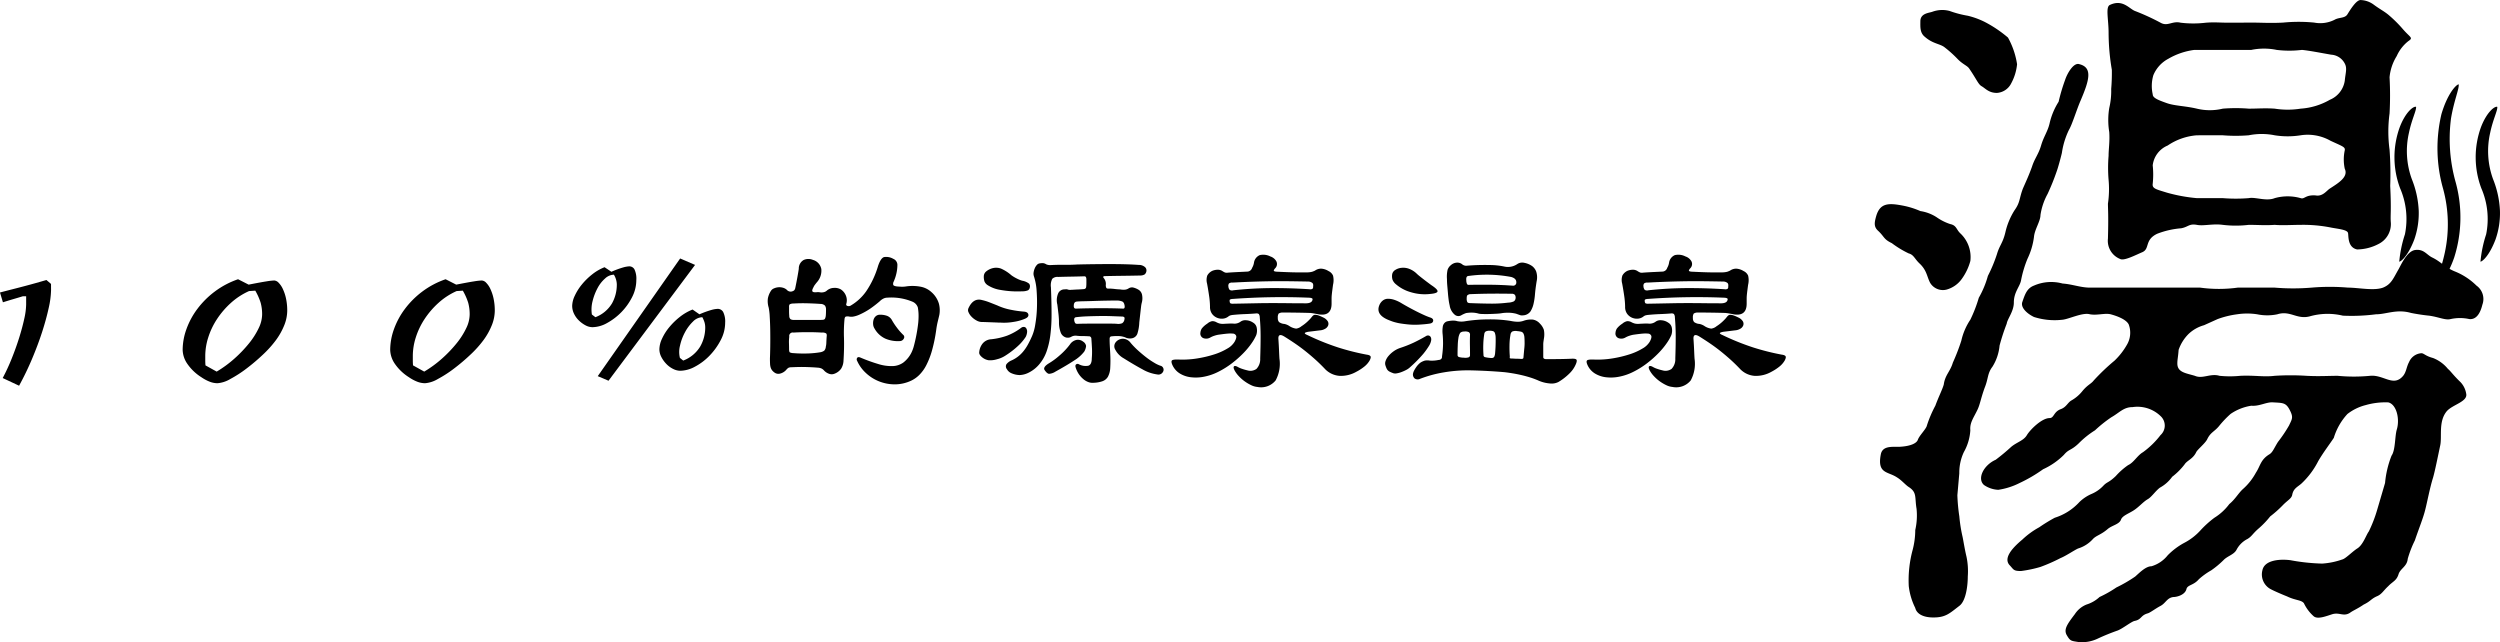
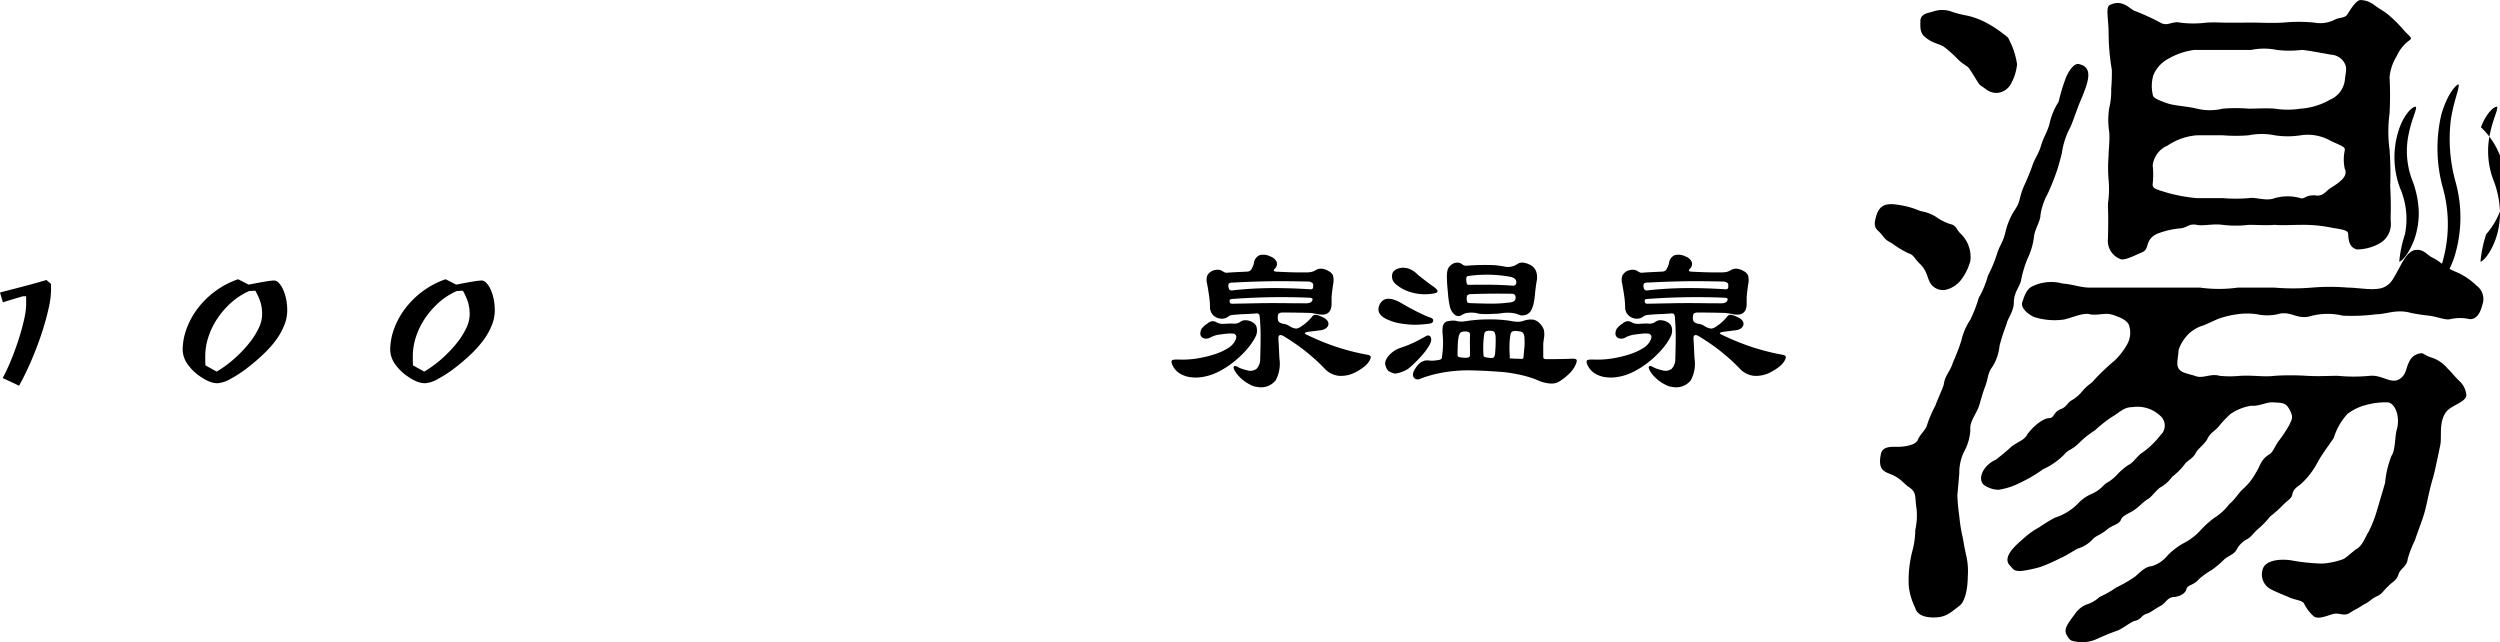
<svg xmlns="http://www.w3.org/2000/svg" width="255.452" height="65.626" viewBox="0 0 255.452 65.626">
  <g id="グループ_8025" data-name="グループ 8025" transform="translate(-554.934 -346.983)">
    <g id="グループ_1714" data-name="グループ 1714" transform="translate(-2920.813 -2205.942)">
      <g id="グループ_1711" data-name="グループ 1711" transform="translate(3667.313 2552.925)">
        <path id="パス_18948" data-name="パス 18948" d="M4306.587,2669.656c.4-1.326,1.26-1.326,2.719-1.047a8.389,8.389,0,0,1,1.79.558,4.214,4.214,0,0,1,1.657.628,5.255,5.255,0,0,0,1.393.7c.664.139.6.558,1.061.977a3.32,3.32,0,0,1,.995,2.792,5.625,5.625,0,0,1-.862,1.815,2.836,2.836,0,0,1-1.591,1.117,1.52,1.52,0,0,1-1.658-.7c-.331-.628-.331-1.257-1.06-1.954-.531-.489-.6-.908-1.127-1.048a9.91,9.91,0,0,1-1.725-1.047c-.862-.418-.729-.628-1.393-1.256C4306.321,2670.773,4306.388,2670.354,4306.587,2669.656Zm8.288,28.546a18.563,18.563,0,0,0,.2,2.163,15.24,15.24,0,0,0,.332,2.094c.066.279.2,1.187.4,2.024a7.272,7.272,0,0,1,.132,2.023c0,.977-.2,2.512-.861,3-1,.768-1.393,1.187-2.652,1.187-1.127,0-1.724-.419-1.856-.977a6.714,6.714,0,0,1-.663-2.234,11.919,11.919,0,0,1,.4-3.7,8.168,8.168,0,0,0,.265-2.024,6.707,6.707,0,0,0,.133-2.164c-.2-1.187.066-1.675-.8-2.233-.332-.21-.729-.7-1.193-.977-.929-.628-2.056-.349-1.657-2.373.2-.977,1.392-.7,2.055-.768,1-.07,1.592-.349,1.724-.7.132-.419.862-1.117.928-1.466a11.974,11.974,0,0,1,.862-2.024c.331-.907.729-1.676.861-2.164.133-.977.663-1.326.928-2.234a21.19,21.19,0,0,0,.862-2.233,6.417,6.417,0,0,1,.928-2.164,14.326,14.326,0,0,0,.862-2.233,9.694,9.694,0,0,0,.928-2.233,15.167,15.167,0,0,0,.929-2.234c.265-.907.6-1.116.861-2.233a7.25,7.25,0,0,1,.928-2.233c.6-.838.464-1.186.862-2.233.4-.907.6-1.326.929-2.233.265-.837.663-1.256.928-2.164s.663-1.4.862-2.233a7.006,7.006,0,0,1,.928-2.233,18.486,18.486,0,0,1,.664-2.233c.2-.629.862-1.814,1.458-1.606,1.393.349.994,1.675.132,3.7-.4.907-.86,2.443-1.192,3a8.032,8.032,0,0,0-.729,2.373c-.132.559-.4,1.535-.531,1.884a23.375,23.375,0,0,1-.928,2.3,6.46,6.46,0,0,0-.729,2.164c0,.628-.6,1.466-.663,2.233a7.309,7.309,0,0,1-.664,2.234,11.465,11.465,0,0,0-.663,2.233c-.133.627-.73,1.187-.73,2.233,0,.907-.662,1.675-.729,2.164a21.331,21.331,0,0,0-.729,2.233,4.912,4.912,0,0,1-.729,2.164c-.531.7-.4,1.186-.8,2.164-.4,1.117-.464,1.675-.73,2.233-.4.837-.8,1.326-.729,2.094a5.148,5.148,0,0,1-.663,2.233,4.93,4.93,0,0,0-.464,2.164Zm-2.52-49.414a2.931,2.931,0,0,1,1.724-.07,10.478,10.478,0,0,0,1.856.489,8.1,8.1,0,0,1,1.725.628,12.472,12.472,0,0,1,2.387,1.605,8.149,8.149,0,0,1,.928,2.722,5.126,5.126,0,0,1-.6,1.954,1.759,1.759,0,0,1-1.459.977c-.861,0-1.194-.489-1.591-.7-.332-.209-.531-.768-1.26-1.815-.2-.279-.663-.419-1.193-.977a11.884,11.884,0,0,0-1.326-1.186c-.464-.349-1.194-.349-1.989-1.048-.53-.419-.464-1.046-.464-1.6C4311.1,2648.927,4312.023,2648.927,4312.355,2648.788Zm34.943,28.2a22.565,22.565,0,0,0,3.778,0,21.958,21.958,0,0,1,3.714,0c1.061,0,2.652.349,3.58,0,.862-.349,1.061-.978,1.592-1.884.265-.489.862-1.814,1.657-1.955.929-.139,1.194.489,1.79.768.862.419,1.26.977,2.255,1.4a6.678,6.678,0,0,1,2.254,1.466,1.68,1.68,0,0,1,.6,1.955c-.2.837-.6,1.535-1.326,1.465a4.437,4.437,0,0,0-1.922,0c-.53.139-1.194-.209-2.189-.349-.729-.07-1.524-.21-1.856-.28-1.459-.418-2.521.14-3.58.14a19.268,19.268,0,0,1-3.381.14,6.671,6.671,0,0,0-3.382.07c-1.326.348-1.989-.629-3.314-.21a5.067,5.067,0,0,1-2.056,0,6.76,6.76,0,0,0-2.056,0,9.3,9.3,0,0,0-1.989.489l-1.392.628a3.723,3.723,0,0,0-1.591.907,4.252,4.252,0,0,0-1,1.605c-.066.838-.132.978-.132,1.4,0,.908.862.977,1.791,1.257.795.349,1.591-.28,2.52,0a10.63,10.63,0,0,0,2.121,0c1.459-.07,2.388.14,3.515,0a25.35,25.35,0,0,1,3.249,0c1.325.07,2.254,0,3.183,0a17.47,17.47,0,0,0,3.315,0c1.393-.139,2.387,1.186,3.381,0,.332-.419.332-.907.6-1.4a1.473,1.473,0,0,1,1.26-.908c.265,0,.4.28,1.193.489a3.718,3.718,0,0,1,1.525,1.117c.266.209.53.628,1.259,1.326a2.208,2.208,0,0,1,.6,1.187c.2.838-1.392,1.117-1.989,1.814-.862,1.047-.464,2.583-.663,3.49-.266,1.257-.53,2.582-.729,3.281-.331,1.047-.6,2.512-.8,3.28-.2.838-.662,1.954-1.061,3.141a11.012,11.012,0,0,0-.729,1.885c-.065.768-.729.977-.928,1.536-.2.7-.6.767-1.062,1.256-.53.489-.663.838-1.192,1.047-.6.28-.6.489-1.326.838-.6.418-1.128.628-1.393.837-.664.419-1.061-.07-1.791.139-.663.21-1.525.559-1.922.21a4.156,4.156,0,0,1-.994-1.326c-.266-.349-.862-.279-1.725-.7-.53-.209-1.326-.558-1.591-.7a1.7,1.7,0,0,1-.929-1.954c.2-1.047,1.725-1.186,2.851-1.047a20.326,20.326,0,0,0,3.249.349,7.67,7.67,0,0,0,2.056-.419c.332-.07.995-.768,1.524-1.116.6-.349.929-1.4,1.194-1.746a13.834,13.834,0,0,0,.862-2.233l.8-2.722a10.071,10.071,0,0,1,.663-2.792c.4-.558.332-1.954.531-2.652.331-1.047,0-2.582-.863-2.792a7.347,7.347,0,0,0-2.32.279,5.031,5.031,0,0,0-1.856.907,6.26,6.26,0,0,0-1.393,2.443c-.464.7-1.061,1.465-1.591,2.373a8.223,8.223,0,0,1-1.724,2.3c-.4.349-.8.488-.928,1.116-.066.419-.464.558-.995,1.117a11.67,11.67,0,0,1-1.26,1.116,9.061,9.061,0,0,1-1.127,1.187c-.662.559-.729.838-1.193,1.117a2.568,2.568,0,0,0-1.127,1.117c-.266.489-.929.628-1.325,1.047a9.329,9.329,0,0,1-1.261,1.047,7.114,7.114,0,0,0-1.26.907c-.53.628-1.127.558-1.259.977-.133.628-.995.838-1.327.838-.663.07-.795.628-1.326.907s-1.061.7-1.326.768c-.729.21-.6.628-1.326.768-.332.07-1.194.768-1.724.977a21.835,21.835,0,0,0-2.056.837,3.766,3.766,0,0,1-1.922.349c-.8-.139-.862-.07-1.261-.768-.265-.558.066-1.047.862-2.094a2.542,2.542,0,0,1,1.193-.977,3.452,3.452,0,0,0,1.326-.768,12.105,12.105,0,0,0,1.724-.977,14.3,14.3,0,0,0,1.924-1.117c.4-.349,1.061-1.047,1.657-1.047a3.327,3.327,0,0,0,1.657-1.117,7.06,7.06,0,0,1,1.658-1.257,5.935,5.935,0,0,0,1.657-1.256,10.25,10.25,0,0,1,1.459-1.326,5.534,5.534,0,0,0,1.525-1.4c.6-.488.929-1.116,1.393-1.535a6.111,6.111,0,0,0,1.326-1.675c.464-.7.464-1.326,1.392-1.884.333-.21.464-.628.862-1.256a14.42,14.42,0,0,0,1.127-1.675c.331-.7.464-.837.065-1.605s-.729-.7-1.79-.768c-.663,0-1.326.418-2.122.349a5.107,5.107,0,0,0-2.122.838,10.226,10.226,0,0,0-1.193,1.256c-.464.558-.862.628-1.193,1.326-.2.419-.995,1.047-1.127,1.326-.332.7-.929.838-1.194,1.257a6.764,6.764,0,0,1-1.26,1.256,3.763,3.763,0,0,1-1.26,1.116c-.463.349-.861.977-1.259,1.187-.464.279-.861.767-1.392,1.116s-1.194.559-1.327.978c-.2.489-.928.558-1.392.976-.663.559-1.127.629-1.459.977a3.37,3.37,0,0,1-1.524.978c-.332.139-1.26.767-1.79.977a17.343,17.343,0,0,1-2.056.907,12.553,12.553,0,0,1-1.989.419c-.8,0-.73-.14-1.193-.628-.53-.627.066-1.535,1.326-2.582a8.132,8.132,0,0,1,1.723-1.256,17.057,17.057,0,0,1,1.591-.977,5.755,5.755,0,0,0,2.52-1.605,4.123,4.123,0,0,1,1.261-.837,3.554,3.554,0,0,0,1.192-.838c.4-.418.53-.279,1.26-.977a7.161,7.161,0,0,1,1.26-1.117c.6-.278.928-.977,1.525-1.326a8.617,8.617,0,0,0,1.79-1.745,1.312,1.312,0,0,0,.066-1.884,3.4,3.4,0,0,0-2.917-.977c-.928,0-1.326.558-2.187,1.047a13.363,13.363,0,0,0-1.658,1.326,9.04,9.04,0,0,0-1.657,1.326c-.8.768-1,.558-1.525,1.186a7.31,7.31,0,0,1-2.122,1.466,15.026,15.026,0,0,1-2.388,1.4,7.122,7.122,0,0,1-2.187.7,2.775,2.775,0,0,1-1.459-.489c-.729-.628-.066-2.024,1.193-2.582a20.554,20.554,0,0,0,1.592-1.326c.6-.489,1.258-.628,1.591-1.187s1.524-1.745,2.321-1.745c.464,0,.4-.628,1.127-.907.6-.209.729-.7,1.127-.907a3.889,3.889,0,0,0,1.126-.977c.531-.628.862-.7,1.127-1.047a21.446,21.446,0,0,1,2.122-2.024,7.011,7.011,0,0,0,1.26-1.605,2.412,2.412,0,0,0,.2-2.094c-.265-.558-1.326-.906-1.855-1.047-.6-.14-1.394.14-2.122,0-.73-.209-2.122.489-2.785.558a6.956,6.956,0,0,1-2.917-.279c-.729-.349-1.393-.977-1.193-1.536.265-.768.464-1.4,1.193-1.675a4.4,4.4,0,0,1,2.917-.209c1,.07,1.855.418,2.785.418h11.271a14.071,14.071,0,0,0,3.846,0Zm-2.32-27.08c.994,0,1.856.07,3.183,0a16.047,16.047,0,0,1,3.182,0,3.241,3.241,0,0,0,2.056-.279c.464-.28,1.061-.139,1.326-.559s.928-1.535,1.392-1.465a2.394,2.394,0,0,1,1.327.489c.663.488,1.127.7,1.591,1.117a13.111,13.111,0,0,1,1.393,1.4c.729.837,1.061.837.53,1.187a4.035,4.035,0,0,0-1.193,1.535,4.943,4.943,0,0,0-.729,2.164,34.015,34.015,0,0,1,0,3.7,13.8,13.8,0,0,0,0,3.7,33.845,33.845,0,0,1,.066,3.7c.132,2.653,0,2.931.066,3.769a2.268,2.268,0,0,1-1.26,2.164,4.814,4.814,0,0,1-2.188.558c-.994-.209-.861-1.4-.928-1.675-.066-.349-1-.419-1.724-.559a14.442,14.442,0,0,0-3.116-.279c-.8,0-1.923.07-2.652,0-.995.07-1.658,0-2.652,0a11.107,11.107,0,0,1-2.652,0c-1-.14-1.989.14-2.653,0-.8-.14-.861.209-1.59.349a8.709,8.709,0,0,0-2.454.558c-1.326.628-.729,1.536-1.525,1.885-.663.279-1.856.907-2.254.7a2,2,0,0,1-1.26-2.094c.066-2.373,0-3,0-3.56a10.253,10.253,0,0,0,.066-2.443,14.946,14.946,0,0,1,0-2.443c0-.7.134-1.465.067-2.443a7.537,7.537,0,0,1,0-2.443,7.564,7.564,0,0,0,.2-1.954,19.232,19.232,0,0,0,.066-1.954,22.776,22.776,0,0,1-.332-3.769c0-1.4-.331-2.652.134-2.861,1.325-.628,1.989.418,2.586.628a22.654,22.654,0,0,1,2.585,1.187c.729.419,1.193-.209,2.056,0a10.689,10.689,0,0,0,2.586,0c.929-.07,1.326,0,2.387,0Zm-5.9,2.792a7.087,7.087,0,0,0-2.652.907,3.343,3.343,0,0,0-1.525,1.675,3.886,3.886,0,0,0-.065,1.954c0,.349.464.559,1.458.907.8.279,1.856.279,3.05.558a5.633,5.633,0,0,0,2.653,0,16.7,16.7,0,0,1,2.652,0c.928,0,1.657-.07,2.652,0a8.463,8.463,0,0,0,2.652,0,6.87,6.87,0,0,0,2.983-.907,2.508,2.508,0,0,0,1.525-1.954c.067-.768.266-1.256,0-1.745a1.668,1.668,0,0,0-1.392-.908c-1.194-.209-2.255-.419-2.983-.489a10.658,10.658,0,0,1-2.586,0,6.4,6.4,0,0,0-2.586,0Zm.265,8.724a6.146,6.146,0,0,0-2.984,1.047,2.505,2.505,0,0,0-1.524,2.024,8.929,8.929,0,0,1,0,1.884c-.066.489.332.558,1.458.907a16.531,16.531,0,0,0,3.05.559h2.653a16.818,16.818,0,0,0,2.652,0c.663-.14,1.79.349,2.652,0a4.883,4.883,0,0,1,2.652,0c.4.14.464-.349,1.524-.279.729.139,1.127-.489,1.458-.7.862-.559,1.923-1.186,1.525-2.024a4.452,4.452,0,0,1,0-1.884c.067-.349-.265-.419-1.459-.977a4.716,4.716,0,0,0-3.049-.558,8.438,8.438,0,0,1-2.652,0,6.718,6.718,0,0,0-2.652,0,16.736,16.736,0,0,1-2.652,0Z" transform="translate(-4306.435 -2647.599)" />
      </g>
      <g id="グループ_1713" data-name="グループ 1713" transform="translate(3720.413 2561.541)">
        <path id="パス_18959" data-name="パス 18959" d="M4821.188,2684.589c.29.032,1.2-.914,1.877-2.885a13.525,13.525,0,0,0,.149-7.659,16.317,16.317,0,0,1-.479-6.542c.3-1.808.856-3.051.783-3.48-.274.03-1.154.981-1.761,3.042a15.161,15.161,0,0,0,.171,7.635,13.8,13.8,0,0,1,.184,6.471C4821.726,2682.983,4821.161,2684.165,4821.188,2684.589Z" transform="translate(-4816.954 -2664.023)" />
        <path id="パス_18960" data-name="パス 18960" d="M4784.2,2697.641a12.6,12.6,0,0,0-.582,2.8c.244-.038.933-.68,1.533-2.254a8.1,8.1,0,0,0,.458-2.959,9.826,9.826,0,0,0-.708-3.232,8.381,8.381,0,0,1-.292-4.721c.285-1.38.764-2.257.73-2.654-.245-.106-1.072.505-1.673,2.084a9.006,9.006,0,0,0,.042,6.235A7.9,7.9,0,0,1,4784.2,2697.641Z" transform="translate(-4783.128 -2682.317)" />
-         <path id="パス_18961" data-name="パス 18961" d="M4858.842,2697.641a12.583,12.583,0,0,0-.582,2.8c.244-.038.933-.68,1.532-2.254a8.1,8.1,0,0,0,.459-2.959,9.853,9.853,0,0,0-.708-3.232,8.376,8.376,0,0,1-.292-4.721c.285-1.38.765-2.257.729-2.654-.245-.106-1.071.505-1.673,2.084a9.019,9.019,0,0,0,.041,6.235A7.9,7.9,0,0,1,4858.842,2697.641Z" transform="translate(-4849.47 -2682.317)" />
+         <path id="パス_18961" data-name="パス 18961" d="M4858.842,2697.641a12.583,12.583,0,0,0-.582,2.8c.244-.038.933-.68,1.532-2.254a8.1,8.1,0,0,0,.459-2.959,9.853,9.853,0,0,0-.708-3.232,8.376,8.376,0,0,1-.292-4.721c.285-1.38.765-2.257.729-2.654-.245-.106-1.071.505-1.673,2.084A7.9,7.9,0,0,1,4858.842,2697.641Z" transform="translate(-4849.47 -2682.317)" />
      </g>
    </g>
    <g id="グループ_8021" data-name="グループ 8021" transform="translate(-80.512 -6504.927)">
      <path id="パス_27094" data-name="パス 27094" d="M640.663,6899.948a9.087,9.087,0,0,1-.244,1.845q-.244,1.124-.668,2.438t-1.028,2.747a30,30,0,0,1-1.326,2.747l-1.675-.785a20.211,20.211,0,0,0,.922-1.993q.435-1.082.763-2.132t.52-1.94a7.21,7.21,0,0,0,.191-1.441v-.849h-.339q-.488.149-.922.276t-1.113.339l-.3-1q.721-.191,1.347-.35t1.188-.308q.562-.148,1.1-.3t1.113-.318l.467.4Z" transform="translate(0 -18.402)" />
      <path id="パス_27095" data-name="パス 27095" d="M796.813,6901.489a4.067,4.067,0,0,1-.265,1.357,6.852,6.852,0,0,1-.9,1.633,10.814,10.814,0,0,1-1.315,1.463,19.9,19.9,0,0,1-1.675,1.421,12.3,12.3,0,0,1-1.675,1.082,3.013,3.013,0,0,1-1.294.424,2.258,2.258,0,0,1-.753-.138,4.16,4.16,0,0,1-.9-.477,4.934,4.934,0,0,1-1.432-1.368,2.616,2.616,0,0,1-.477-1.431,6.287,6.287,0,0,1,.382-2.1,7.843,7.843,0,0,1,1.113-2.068,8.866,8.866,0,0,1,1.781-1.781,8.64,8.64,0,0,1,2.386-1.262l1.082.551q1.293-.254,1.856-.339a6.4,6.4,0,0,1,.753-.085.669.669,0,0,1,.445.223,2.229,2.229,0,0,1,.435.637,4.471,4.471,0,0,1,.329.986A5.871,5.871,0,0,1,796.813,6901.489Zm-2.566.382a4.473,4.473,0,0,0-.148-1.219,6.082,6.082,0,0,0-.551-1.241l-.636.042a7.037,7.037,0,0,0-1.866,1.219,8.561,8.561,0,0,0-1.41,1.644,7.506,7.506,0,0,0-.891,1.866,6.263,6.263,0,0,0-.308,1.887v.467c0,.155.007.325.021.509l1.145.637a11.743,11.743,0,0,0,1.845-1.357,13.022,13.022,0,0,0,1.474-1.548,7.708,7.708,0,0,0,.975-1.538A3.286,3.286,0,0,0,794.247,6901.871Z" transform="translate(-132.017 -17.801)" />
      <path id="パス_27096" data-name="パス 27096" d="M968.04,6901.489a4.065,4.065,0,0,1-.265,1.357,6.858,6.858,0,0,1-.9,1.633,10.812,10.812,0,0,1-1.315,1.463,19.887,19.887,0,0,1-1.675,1.421,12.3,12.3,0,0,1-1.675,1.082,3.015,3.015,0,0,1-1.294.424,2.259,2.259,0,0,1-.753-.138,4.163,4.163,0,0,1-.9-.477,4.936,4.936,0,0,1-1.432-1.368,2.618,2.618,0,0,1-.477-1.431,6.287,6.287,0,0,1,.382-2.1,7.848,7.848,0,0,1,1.113-2.068,8.869,8.869,0,0,1,1.781-1.781,8.645,8.645,0,0,1,2.386-1.262l1.082.551q1.293-.254,1.856-.339a6.4,6.4,0,0,1,.753-.085.67.67,0,0,1,.445.223,2.232,2.232,0,0,1,.435.637,4.477,4.477,0,0,1,.329.986A5.871,5.871,0,0,1,968.04,6901.489Zm-2.566.382a4.475,4.475,0,0,0-.148-1.219,6.087,6.087,0,0,0-.551-1.241l-.636.042a7.039,7.039,0,0,0-1.866,1.219,8.568,8.568,0,0,0-1.41,1.644,7.516,7.516,0,0,0-.891,1.866,6.265,6.265,0,0,0-.307,1.887v.467c0,.155.007.325.021.509l1.145.637a11.738,11.738,0,0,0,1.845-1.357,13.026,13.026,0,0,0,1.474-1.548,7.7,7.7,0,0,0,.976-1.538A3.285,3.285,0,0,0,965.474,6901.871Z" transform="translate(-282.037 -17.801)" />
-       <path id="パス_27097" data-name="パス 27097" d="M1114.071,6883.328a3.836,3.836,0,0,1-.435,1.75,6.229,6.229,0,0,1-2.555,2.64,3.137,3.137,0,0,1-1.484.424,1.526,1.526,0,0,1-.721-.191,2.928,2.928,0,0,1-.668-.488,2.415,2.415,0,0,1-.5-.689,1.842,1.842,0,0,1-.191-.816,2.537,2.537,0,0,1,.265-1.028,5.321,5.321,0,0,1,.721-1.146,6.756,6.756,0,0,1,1.06-1.039,4.888,4.888,0,0,1,1.262-.731l.7.467a9.156,9.156,0,0,1,1.241-.456,2.76,2.76,0,0,1,.583-.1.6.6,0,0,1,.53.308A2.223,2.223,0,0,1,1114.071,6883.328Zm-1.993.466a2,2,0,0,0-.3-1.018,1.373,1.373,0,0,0-.891.382,3.443,3.443,0,0,0-.774.985,5.617,5.617,0,0,0-.509,1.326,3.4,3.4,0,0,0-.074,1.378l.361.276a3.387,3.387,0,0,0,1.7-1.421A3.913,3.913,0,0,0,1112.077,6883.794Zm7.995-2.015-8.843,11.834-1.1-.467,8.419-12.024Zm3.075,5.917a3.815,3.815,0,0,1-.456,1.771,6.662,6.662,0,0,1-1.135,1.58,5.893,5.893,0,0,1-1.484,1.124,3.251,3.251,0,0,1-1.506.424,1.651,1.651,0,0,1-.742-.191,2.5,2.5,0,0,1-.689-.509,2.945,2.945,0,0,1-.509-.71,1.719,1.719,0,0,1-.2-.795,2.645,2.645,0,0,1,.265-1.061,5.227,5.227,0,0,1,.732-1.167,6.979,6.979,0,0,1,1.081-1.06,5.135,5.135,0,0,1,1.315-.764l.7.488a9.974,9.974,0,0,1,1.262-.456,2.742,2.742,0,0,1,.6-.1.632.632,0,0,1,.562.318A2.189,2.189,0,0,1,1123.147,6887.7Zm-2.036.488a1.854,1.854,0,0,0-.074-.541,2.913,2.913,0,0,0-.223-.52,1.384,1.384,0,0,0-.954.445,4.37,4.37,0,0,0-.817,1.092,5.228,5.228,0,0,0-.509,1.368,2.58,2.58,0,0,0-.011,1.251l.339.275a3.461,3.461,0,0,0,1.739-1.442A3.9,3.9,0,0,0,1121.112,6888.184Z" transform="translate(-413.605 -2.8)" />
-       <path id="パス_27098" data-name="パス 27098" d="M1286.366,6885.741c-.057.241-.113.478-.17.711a8.284,8.284,0,0,0-.148.816,15.751,15.751,0,0,1-.424,2.078,8,8,0,0,1-.583,1.517,3.964,3.964,0,0,1-.721,1.007,3,3,0,0,1-.8.573,3.955,3.955,0,0,1-1.728.392,4.349,4.349,0,0,1-1.612-.318,4.267,4.267,0,0,1-1.336-.859,3.755,3.755,0,0,1-.88-1.23.279.279,0,0,1,.011-.307c.064-.078.166-.088.308-.032a16.942,16.942,0,0,0,1.877.679,4.475,4.475,0,0,0,1.442.2,1.973,1.973,0,0,0,1.082-.36,2.913,2.913,0,0,0,.816-.986,3.58,3.58,0,0,0,.276-.753q.127-.477.233-1.018t.17-1.05a6.934,6.934,0,0,0,.064-.827,4.817,4.817,0,0,0-.074-1,.967.967,0,0,0-.52-.573,5.612,5.612,0,0,0-2.608-.424.885.885,0,0,0-.4.1,1.39,1.39,0,0,0-.36.265,11.5,11.5,0,0,1-.954.742,7.19,7.19,0,0,1-1.145.637,2.659,2.659,0,0,1-.509.169,1.246,1.246,0,0,1-.509.021.723.723,0,0,0-.35,0q-.117.042-.138.276a14.383,14.383,0,0,0-.053,1.9q.032,1.093-.053,2.407a1.686,1.686,0,0,1-.233.731,1.44,1.44,0,0,1-.678.52.75.75,0,0,1-.53.021,1.272,1.272,0,0,1-.573-.382.9.9,0,0,0-.233-.17,1.1,1.1,0,0,0-.382-.085q-.488-.042-1.156-.063t-1.5.021a.732.732,0,0,0-.329.053.907.907,0,0,0-.223.2,1.229,1.229,0,0,1-.657.4.667.667,0,0,1-.573-.127,1.072,1.072,0,0,1-.255-.255.978.978,0,0,1-.127-.275,1.646,1.646,0,0,1-.053-.371c-.007-.148-.011-.329-.011-.541q.021-.424.032-1.2t0-1.569q-.011-.8-.053-1.474a6.1,6.1,0,0,0-.106-.934,2.237,2.237,0,0,1-.085-.933,2.137,2.137,0,0,1,.318-.785.617.617,0,0,1,.3-.244,1.408,1.408,0,0,1,.445-.117,1.32,1.32,0,0,1,.467.042,1.011,1.011,0,0,1,.4.212.527.527,0,0,0,.424.19.689.689,0,0,0,.318-.116.472.472,0,0,0,.127-.244q.127-.615.223-1.145t.138-.827a1,1,0,0,1,.5-.9,1.178,1.178,0,0,1,.944-.01,1.2,1.2,0,0,1,.859.943,1.759,1.759,0,0,1-.456,1.347c-.071.085-.138.17-.2.254a1.054,1.054,0,0,0-.138.233q-.17.3-.127.414c.028.078.12.116.276.116a1.423,1.423,0,0,0,.223-.01,1.1,1.1,0,0,1,.244.01.982.982,0,0,0,.435-.01.667.667,0,0,0,.307-.159,1.15,1.15,0,0,1,.711-.276,1.276,1.276,0,0,1,.71.148,1.356,1.356,0,0,1,.551.71,1.255,1.255,0,0,1,.021.753.161.161,0,0,0,.117.233.405.405,0,0,0,.371-.064,5.043,5.043,0,0,0,1.537-1.431,9.211,9.211,0,0,0,1.219-2.6q.275-.806.615-.9a1.432,1.432,0,0,1,.933.18.675.675,0,0,1,.424.6,4.15,4.15,0,0,1-.17,1.156c-.028.1-.06.2-.1.3s-.067.184-.1.254a.478.478,0,0,0-.053.36q.052.107.35.148.233.022.467.032a2.569,2.569,0,0,0,.509-.032,4.47,4.47,0,0,1,1.527.043,2.248,2.248,0,0,1,1.06.551,2.5,2.5,0,0,1,.753,1.178A2.68,2.68,0,0,1,1286.366,6885.741Zm-11.515,2.249q.042-.276-.053-.361a.725.725,0,0,0-.435-.085q-.7-.042-1.453-.042t-1.453.042a.355.355,0,0,0-.424.424,4.273,4.273,0,0,0-.032.658c.007.2.011.4.011.594s.028.314.085.35a.918.918,0,0,0,.361.074,12.988,12.988,0,0,0,1.548.032,9.474,9.474,0,0,0,1.166-.117.943.943,0,0,0,.435-.169.673.673,0,0,0,.159-.4,1.807,1.807,0,0,0,.053-.4C1274.826,6888.414,1274.836,6888.216,1274.851,6887.99Zm-.064-2.8a.686.686,0,0,0-.1-.393.644.644,0,0,0-.456-.18q-.552-.042-1.294-.064t-1.463.021a.79.79,0,0,0-.4.085.368.368,0,0,0-.063.254v.466c0,.156.007.312.021.467a.433.433,0,0,0,.127.329.608.608,0,0,0,.339.074h2.736a1.6,1.6,0,0,0,.3-.021.221.221,0,0,0,.159-.127.958.958,0,0,0,.074-.318Q1274.787,6885.572,1274.787,6885.19Zm7.91,2.608a.29.29,0,0,1,.032.371.452.452,0,0,1-.392.244,3.263,3.263,0,0,1-1.474-.244,2.422,2.422,0,0,1-1.113-1.028.911.911,0,0,1-.149-.436,1.276,1.276,0,0,1,.042-.466.757.757,0,0,1,.233-.371.62.62,0,0,1,.424-.148,2.079,2.079,0,0,1,.732.116.971.971,0,0,1,.5.456,7.124,7.124,0,0,0,.5.753A5.72,5.72,0,0,0,1282.7,6887.8Z" transform="translate(-554.938 -1.651)" />
-       <path id="パス_27099" data-name="パス 27099" d="M1439.854,6890.654a4.713,4.713,0,0,1-1.135.308,5.619,5.619,0,0,1-1.3.074c-.085,0-.212,0-.382-.011l-.551-.021-.573-.021c-.184-.007-.325-.01-.424-.01a1.154,1.154,0,0,1-.562-.16,2.048,2.048,0,0,1-.5-.382,1.478,1.478,0,0,1-.308-.456.475.475,0,0,1-.011-.4q.488-1.081,1.379-.848a5.242,5.242,0,0,1,.763.233q.382.149.806.318a6,6,0,0,0,1.389.445,10.954,10.954,0,0,0,1.368.191q.382.042.424.307T1439.854,6890.654Zm.106,1.845a4.861,4.861,0,0,1-.6.742,8.718,8.718,0,0,1-1.474,1.167,2.752,2.752,0,0,1-.859.371,2.325,2.325,0,0,1-.859.1,1.384,1.384,0,0,1-.689-.328q-.308-.265-.265-.5a1.614,1.614,0,0,1,.339-.869,1.214,1.214,0,0,1,.87-.445,6.965,6.965,0,0,0,1.644-.371,5.951,5.951,0,0,0,1.453-.816.409.409,0,0,1,.265-.074.292.292,0,0,1,.223.127.628.628,0,0,1,.1.339A1.318,1.318,0,0,1,1439.96,6892.5Zm.424-5.068a.425.425,0,0,1-.18.3,1.492,1.492,0,0,1-.6.106,9.82,9.82,0,0,1-2.195-.138,3.376,3.376,0,0,1-1.347-.5.84.84,0,0,1-.308-.36,1.506,1.506,0,0,1-.074-.53.663.663,0,0,1,.265-.52,1.7,1.7,0,0,1,.689-.329,1.467,1.467,0,0,1,.8.053,4.118,4.118,0,0,1,1.071.689,3.888,3.888,0,0,0,.551.329,3.1,3.1,0,0,0,.551.223,1.57,1.57,0,0,1,.7.3A.438.438,0,0,1,1440.384,6887.431Zm11.918-1.718a.555.555,0,0,1-.18.393.846.846,0,0,1-.413.116q-1.039.022-1.94.032t-1.75.031c-.071,0-.114.021-.127.063a.1.1,0,0,0,.021.106.931.931,0,0,1,.233.742.605.605,0,0,0,.053.286c.035.063.124.089.265.074a5.566,5.566,0,0,1,.6.043,5.3,5.3,0,0,0,.541.042,1.845,1.845,0,0,0,.445.032.815.815,0,0,0,.4-.117.662.662,0,0,1,.456-.116,1.934,1.934,0,0,1,.6.244.78.78,0,0,1,.35.541,1.7,1.7,0,0,1-.032.774,2.754,2.754,0,0,0-.074.414q-.032.264-.064.551t-.064.572q-.032.287-.053.478a4.329,4.329,0,0,1-.2,1.166.734.734,0,0,1-.5.446,1.085,1.085,0,0,1-.742-.085,2.017,2.017,0,0,0-.594-.127,4.883,4.883,0,0,0-.763.021c-.156,0-.233.085-.233.254,0,.241.007.488.021.743s.028.509.042.763a12.574,12.574,0,0,1,0,1.463,2.127,2.127,0,0,1-.233.9,1.052,1.052,0,0,1-.562.466,3.036,3.036,0,0,1-.944.159,1.153,1.153,0,0,1-.5-.074,1.692,1.692,0,0,1-.509-.3,2.467,2.467,0,0,1-.445-.487,2.57,2.57,0,0,1-.328-.668c-.057-.156-.05-.269.021-.34a.25.25,0,0,1,.3-.021,1.463,1.463,0,0,0,.954.149q.36-.106.361-.764a7.581,7.581,0,0,0,.021-.975q-.022-.488-.064-1.018a.247.247,0,0,0-.276-.254c-.226-.014-.449-.021-.668-.021a4.418,4.418,0,0,1-.626-.042.913.913,0,0,0-.466.105.683.683,0,0,1-.286.1.867.867,0,0,1-.244-.011.825.825,0,0,1-.552-.477,2.937,2.937,0,0,1-.191-1.093c0-.07,0-.184-.01-.339s-.021-.321-.042-.5-.043-.353-.064-.53-.039-.322-.053-.436a1.786,1.786,0,0,1,.085-1.134.7.7,0,0,1,.594-.414,1.74,1.74,0,0,0,.191-.011.449.449,0,0,1,.212.032.752.752,0,0,0,.254.032,1.5,1.5,0,0,1,.191-.011q.3-.021.583-.032t.52-.032c.2,0,.3-.077.318-.233a3.168,3.168,0,0,0,.021-.382v-.36q0-.339-.191-.339-.636.021-1.294.032t-1.4.032a.76.76,0,0,0-.6.191,1.455,1.455,0,0,0-.138.869q.064,1.527.064,2.735a16.486,16.486,0,0,1-.127,2.163,8.123,8.123,0,0,1-.392,1.687,4.208,4.208,0,0,1-.753,1.3,3.362,3.362,0,0,1-1.028.816,2.233,2.233,0,0,1-.965.266,2.2,2.2,0,0,1-.817-.181.934.934,0,0,1-.477-.414.447.447,0,0,1-.053-.509,1.293,1.293,0,0,1,.541-.4,3.273,3.273,0,0,0,1.156-.88,4.4,4.4,0,0,0,.467-.679q.223-.393.456-.923a4.88,4.88,0,0,0,.328-1.187,12.187,12.187,0,0,0,.17-1.675,16.2,16.2,0,0,0-.032-1.76,5.932,5.932,0,0,0-.276-1.484.854.854,0,0,1-.032-.4,1.715,1.715,0,0,1,.117-.414,1.153,1.153,0,0,1,.212-.339.461.461,0,0,1,.254-.159,1.622,1.622,0,0,1,.382-.032.707.707,0,0,1,.318.117.979.979,0,0,0,.4.084q.784-.042,1.432-.031t1.347-.032q.848-.021,1.728-.032t1.7-.01q.816,0,1.548.021t1.3.064a.946.946,0,0,1,.615.2A.444.444,0,0,1,1452.3,6885.713ZM1445.94,6894a3.794,3.794,0,0,1-1.018.9q-.721.478-1.908,1.135a1.387,1.387,0,0,1-.668.233q-.2-.021-.435-.361-.234-.3.4-.7a7.172,7.172,0,0,0,1.113-.817,6.994,6.994,0,0,0,1.05-1.113,1.079,1.079,0,0,1,.689-.477.85.85,0,0,1,.668.18.625.625,0,0,1,.3.446A1.34,1.34,0,0,1,1445.94,6894Zm4.135-4.645q-.043-.382-.244-.477a1.536,1.536,0,0,0-.626-.1q-.382,0-.986.011t-1.219.031q-.615.022-1.124.032t-.679.031q-.3.022-.318.361-.043.361.212.361,1.272-.042,2.534-.043t2.28.043C1450.033,6889.615,1450.089,6889.53,1450.075,6889.36Zm-.021,1.314q.064-.232-.212-.254l-1.135-.042q-.6-.021-1.23-.011t-1.23.032q-.6.022-1.113.085-.255.021-.212.318a.621.621,0,0,0,.106.3.294.294,0,0,0,.212.063q.573-.021,1.209-.021h2.206c.3,0,.509.008.636.021a1.1,1.1,0,0,0,.53-.063A.556.556,0,0,0,1450.054,6890.675Zm3.69,4.772a.423.423,0,0,1,.265.223.417.417,0,0,1,.021.318.562.562,0,0,1-.212.275.526.526,0,0,1-.414.074,4.114,4.114,0,0,1-1.506-.519q-.848-.457-1.93-1.135a2.138,2.138,0,0,1-.848-.869.661.661,0,0,1,.021-.743.942.942,0,0,1,.785-.381,1.012,1.012,0,0,1,.763.424,7.9,7.9,0,0,0,.763.784q.424.382.838.7a7.594,7.594,0,0,0,.8.541A3.242,3.242,0,0,0,1453.744,6895.447Z" transform="translate(-699.709 -6.16)" />
      <path id="パス_27100" data-name="パス 27100" d="M1610.633,6886.148a4.614,4.614,0,0,1-.456.806,7.765,7.765,0,0,1-.838,1.018,10.632,10.632,0,0,1-1.167,1.039,8.547,8.547,0,0,1-1.421.891,5.5,5.5,0,0,1-1.453.5,4.29,4.29,0,0,1-1.368.053,2.765,2.765,0,0,1-1.124-.393,1.956,1.956,0,0,1-.742-.859q-.149-.339-.053-.456t.668-.1a9.374,9.374,0,0,0,1.951-.117,11.615,11.615,0,0,0,1.728-.413,6.265,6.265,0,0,0,1.325-.594,1.978,1.978,0,0,0,.742-.7q.233-.423.148-.615a.371.371,0,0,0-.339-.212,3.018,3.018,0,0,0-.5,0q-.286.022-.9.106a2.414,2.414,0,0,0-.435.1,2.268,2.268,0,0,0-.435.18.832.832,0,0,1-.721.085.5.5,0,0,1-.318-.551.926.926,0,0,1,.149-.445,2.232,2.232,0,0,1,.551-.488,1.083,1.083,0,0,1,.488-.255.819.819,0,0,1,.445.106,1.618,1.618,0,0,0,.35.138,1.462,1.462,0,0,0,.329.032q.382-.021.657-.032a3.689,3.689,0,0,1,.488.011,1.045,1.045,0,0,0,.657-.212.842.842,0,0,1,.551-.138,1.4,1.4,0,0,1,.721.244.754.754,0,0,1,.371.53A1.415,1.415,0,0,1,1610.633,6886.148Zm11.579,2.608a2.245,2.245,0,0,1-.488.573,4.846,4.846,0,0,1-.87.572,3.172,3.172,0,0,1-1.718.414,2.29,2.29,0,0,1-1.527-.752q-.509-.53-.986-.955t-.954-.806q-.477-.382-1-.742t-1.135-.742q-.7-.445-.636.276.042.615.064,1.145t.042.827a3.555,3.555,0,0,1-.392,2.216,1.911,1.911,0,0,1-1.856.668,1.815,1.815,0,0,1-.636-.18,4.336,4.336,0,0,1-.668-.393,3.878,3.878,0,0,1-.6-.53,2.826,2.826,0,0,1-.424-.572q-.17-.318-.074-.424c.064-.071.187-.056.371.042a2.207,2.207,0,0,0,.445.2,5.188,5.188,0,0,0,.551.159,1.065,1.065,0,0,0,.933-.148,1.427,1.427,0,0,0,.382-1.061q.042-1.229.042-2.237t-.085-1.961a.614.614,0,0,0-.1-.35.448.448,0,0,0-.329-.053q-.53.042-1.1.063t-1.23.085a1.557,1.557,0,0,0-.265.053.677.677,0,0,0-.2.117,1.05,1.05,0,0,1-.573.212,1.257,1.257,0,0,1-.6-.106,1.2,1.2,0,0,1-.488-.4,1.192,1.192,0,0,1-.2-.721,8.454,8.454,0,0,0-.1-1.145q-.1-.679-.2-1.209a1.419,1.419,0,0,1,.021-.827,1.127,1.127,0,0,1,.53-.487,1.513,1.513,0,0,1,.551-.106.85.85,0,0,1,.509.169,2.353,2.353,0,0,0,.223.117.758.758,0,0,0,.307.011q.615-.042,1.082-.063t.87-.042a.53.53,0,0,0,.509-.382,1.524,1.524,0,0,0,.191-.53.991.991,0,0,1,.594-.774,1.586,1.586,0,0,1,1.082.138,1.078,1.078,0,0,1,.615.509.611.611,0,0,1-.127.7c-.1.113-.145.194-.138.244s.088.081.244.1q1.272.064,2,.074t1.124,0a2.126,2.126,0,0,0,.552-.064,2.234,2.234,0,0,0,.286-.116,1.081,1.081,0,0,1,.647-.2,1.594,1.594,0,0,1,.732.243.933.933,0,0,1,.466.467,2,2,0,0,1,0,.933c-.028.212-.053.4-.074.562s-.039.314-.053.456a4.218,4.218,0,0,0-.021.424v.488q0,1.293-1.294,1.1-.212-.042-.445-.085t-.445-.063q-.7-.021-1.453-.032t-1.347-.01a.736.736,0,0,0-.424.106.72.72,0,0,0-.085.445.583.583,0,0,0,.127.424,1.052,1.052,0,0,0,.551.191,1.558,1.558,0,0,1,.467.19,1.618,1.618,0,0,0,.732.287,1.076,1.076,0,0,0,.541-.244,4.149,4.149,0,0,0,.615-.478,5.091,5.091,0,0,0,.361-.371,1.422,1.422,0,0,1,.2-.233.34.34,0,0,1,.233-.085,1.066,1.066,0,0,1,.329.064,4,4,0,0,1,.488.212,1.048,1.048,0,0,1,.466.4.5.5,0,0,1,.032.414.672.672,0,0,1-.307.339,1.191,1.191,0,0,1-.53.159l-.594.074q-.254.032-.615.074c-.212.042-.325.088-.339.138s.077.117.276.2a25.092,25.092,0,0,0,3.128,1.262,24.258,24.258,0,0,0,2.895.731c.226.029.364.085.414.17S1622.325,6888.544,1622.212,6888.756Zm-5.768-7.55c.028-.2,0-.332-.1-.4a.7.7,0,0,0-.371-.127q-1.081-.021-1.972-.032t-1.781,0q-.89.012-1.845.043t-2.163.095a.535.535,0,0,0-.36.085.4.4,0,0,0-.064.318.558.558,0,0,0,.138.35.515.515,0,0,0,.371.032,38.431,38.431,0,0,1,3.86-.223q1.866-.01,3.9.116a.51.51,0,0,0,.307-.031A.263.263,0,0,0,1616.444,6881.207Zm-.064,1.336a.131.131,0,0,0-.042-.148.766.766,0,0,0-.3-.064,68.142,68.142,0,0,0-7.825.127.6.6,0,0,0-.265.063c-.035.028-.046.092-.032.19a.3.3,0,0,0,.074.191.567.567,0,0,0,.286.042q1.23-.021,2.184-.042t1.8-.021q.848,0,1.686.011t1.813.011Q1616.316,6882.883,1616.38,6882.543Z" transform="translate(-846.822)" />
      <path id="パス_27101" data-name="パス 27101" d="M1777.972,6890.125c.24.07.35.188.329.35s-.152.258-.392.287q-.424.064-1.071.1a7.241,7.241,0,0,1-1.2-.032q-.382-.042-.647-.084c-.177-.028-.339-.06-.488-.1a3.613,3.613,0,0,1-.424-.127c-.135-.049-.286-.109-.456-.18q-1.23-.551-.806-1.506a1.16,1.16,0,0,1,.35-.445.868.868,0,0,1,.541-.169,2.047,2.047,0,0,1,.647.117,3.6,3.6,0,0,1,.732.35q.212.127.594.34t.817.435q.434.223.827.4A6.62,6.62,0,0,0,1777.972,6890.125Zm-.085,2.884a7.4,7.4,0,0,1-.615.859,13.541,13.541,0,0,1-1.336,1.347,1.612,1.612,0,0,1-.392.275,4.415,4.415,0,0,1-.5.223,2.285,2.285,0,0,1-.477.127.68.68,0,0,1-.329-.01,3.344,3.344,0,0,1-.36-.149.748.748,0,0,1-.2-.138.67.67,0,0,1-.127-.18,2.314,2.314,0,0,1-.117-.3.69.69,0,0,1,0-.477,1.548,1.548,0,0,1,.3-.52,2.8,2.8,0,0,1,.52-.477,2.521,2.521,0,0,1,.689-.35,12.107,12.107,0,0,0,1.347-.53q.583-.275,1.283-.679a.371.371,0,0,1,.276-.053.318.318,0,0,1,.2.159.54.54,0,0,1,.042.35A1.526,1.526,0,0,1,1777.887,6893.009Zm.212-6.192q.679.445.647.647t-.774.265a4.864,4.864,0,0,1-1.951-.181,3.989,3.989,0,0,1-1.506-.795,1.143,1.143,0,0,1-.371-.488,1.258,1.258,0,0,1-.032-.551.654.654,0,0,1,.307-.435,1.408,1.408,0,0,1,.647-.223,1.708,1.708,0,0,1,.785.105,2.265,2.265,0,0,1,.763.488,4.065,4.065,0,0,0,.318.275q.212.17.445.35t.435.329Zm14.781,8.08a2.872,2.872,0,0,1-.668.965,5.731,5.731,0,0,1-1.113.859,1.542,1.542,0,0,1-.9.148,3.561,3.561,0,0,1-1.2-.318,8.127,8.127,0,0,0-.774-.287q-.435-.137-.891-.243t-.9-.181q-.445-.073-.806-.116-1.675-.149-3.542-.191a14.626,14.626,0,0,0-2.661.2,12.458,12.458,0,0,0-2.471.668.535.535,0,0,1-.552-.043.541.541,0,0,1-.148-.551,1.011,1.011,0,0,1,.106-.266,3.363,3.363,0,0,1,.2-.328,2.171,2.171,0,0,1,.255-.308,1.354,1.354,0,0,1,.244-.2,1.859,1.859,0,0,1,.392-.169,1.425,1.425,0,0,1,.5,0,3.2,3.2,0,0,0,.891-.064.45.45,0,0,0,.244-.074.314.314,0,0,0,.117-.287,9.7,9.7,0,0,0,.106-1.3q0-.541-.042-.965a2.857,2.857,0,0,1,.01-.742.693.693,0,0,1,.265-.488.594.594,0,0,1,.233-.1q.148-.031.329-.053a2.019,2.019,0,0,1,.35-.011,1.207,1.207,0,0,1,.3.054,2.172,2.172,0,0,0,.869,0,15.641,15.641,0,0,1,2.322-.181,13.264,13.264,0,0,1,2.28.159,3.8,3.8,0,0,0,.732.085,1.772,1.772,0,0,0,.6-.106,2.22,2.22,0,0,1,.933-.116,1.228,1.228,0,0,1,.721.414,1.63,1.63,0,0,1,.4.636,2.409,2.409,0,0,1,0,.913c-.014.1-.028.194-.042.286a2.252,2.252,0,0,0-.021.339v1.241c0,.141.106.212.318.212q.848,0,1.495-.011t1.071-.032q.4-.021.5.085T1792.88,6894.9Zm-4.008-8.462q-.127.785-.17,1.326a6.472,6.472,0,0,1-.149.986,2.485,2.485,0,0,1-.318.774.983.983,0,0,1-.763.393.621.621,0,0,1-.286-.021l-.413-.148c-.057-.014-.142-.032-.255-.053a2.856,2.856,0,0,0-.382-.043q-.212-.01-.414,0t-.35.032a4.286,4.286,0,0,1-.573.063q-.361.021-.742.032t-.689,0a2.466,2.466,0,0,1-.392-.032,2.582,2.582,0,0,0-.583-.106,3.428,3.428,0,0,0-.732.042,3.072,3.072,0,0,0-.467.212.577.577,0,0,1-.7-.053,1.522,1.522,0,0,1-.509-.944,5.037,5.037,0,0,1-.106-.583q-.043-.328-.074-.7t-.064-.732q-.032-.36-.032-.679a3.206,3.206,0,0,1,.064-.943,1.029,1.029,0,0,1,.339-.477,1,1,0,0,1,.583-.254.8.8,0,0,1,.541.148.647.647,0,0,0,.445.169,22.374,22.374,0,0,1,2.385-.074,7.452,7.452,0,0,1,1.516.159,1.664,1.664,0,0,0,.6.021,1.689,1.689,0,0,0,.71-.275.908.908,0,0,1,.732-.127,2.04,2.04,0,0,1,.8.339,1.282,1.282,0,0,1,.4.541A1.9,1.9,0,0,1,1788.872,6886.435Zm-6.807,7.529q0-.467-.011-1.029c-.007-.374,0-.725.011-1.05a.3.3,0,0,0-.117-.254.877.877,0,0,0-.5-.063.55.55,0,0,0-.392.138,1.426,1.426,0,0,0-.18.541,5.75,5.75,0,0,0-.064.721q-.021.488-.021.975a.216.216,0,0,0,.127.223,1.952,1.952,0,0,0,.53.074,1.1,1.1,0,0,0,.488-.042A.236.236,0,0,0,1782.065,6893.963Zm4.729-7.444q0-.382-.53-.53a13.475,13.475,0,0,0-4.326-.106q-.3,0-.254.446a.985.985,0,0,0,.074.382.174.174,0,0,0,.159.084q1.082-.021,2.248-.01t2.269.095A.319.319,0,0,0,1786.794,6886.52Zm-.085,1.718a.544.544,0,0,0-.053-.413.432.432,0,0,0-.35-.117q-1.145-.021-2.163-.011t-2.121.054a.6.6,0,0,0-.223.105c-.05.042-.074.156-.074.34a.743.743,0,0,0,.064.36q.064.106.3.106,1.039.042,2.025.053a13.663,13.663,0,0,0,1.834-.1,1.584,1.584,0,0,0,.583-.127A.4.4,0,0,0,1786.709,6888.237Zm-2.036,4.878q.021-.573.011-.9a1.536,1.536,0,0,0-.074-.488.32.32,0,0,0-.191-.2,1.018,1.018,0,0,0-.318-.042.932.932,0,0,0-.414.064.341.341,0,0,0-.159.233,7.891,7.891,0,0,0-.106,1.061,9.81,9.81,0,0,0,.021,1.124.2.2,0,0,0,.138.212,3.484,3.484,0,0,0,.562.085.6.6,0,0,0,.254-.011.253.253,0,0,0,.159-.149,1.143,1.143,0,0,0,.074-.35Q1784.652,6893.518,1784.673,6893.115Zm2.969-.34q0-.4-.021-.636a.983.983,0,0,0-.1-.371.357.357,0,0,0-.223-.181,2.194,2.194,0,0,0-.4-.063.9.9,0,0,0-.519.042.441.441,0,0,0-.18.318,6.621,6.621,0,0,0-.1,1.061q-.011.594.032,1.146a1.121,1.121,0,0,1-.011.159c-.007.05.067.074.223.074s.314.021.477.021.321.008.477.021a.6.6,0,0,0,.148-.021c.056-.014.085-.077.085-.19q.042-.445.074-.8C1787.632,6893.125,1787.642,6892.932,1787.642,6892.775Z" transform="translate(-996.411 -5.78)" />
      <path id="パス_27102" data-name="パス 27102" d="M1953.086,6886.148a4.592,4.592,0,0,1-.456.806,7.757,7.757,0,0,1-.838,1.018,10.619,10.619,0,0,1-1.166,1.039,8.542,8.542,0,0,1-1.421.891,5.5,5.5,0,0,1-1.453.5,4.289,4.289,0,0,1-1.368.053,2.765,2.765,0,0,1-1.124-.393,1.959,1.959,0,0,1-.742-.859q-.149-.339-.053-.456t.668-.1a9.373,9.373,0,0,0,1.951-.117,11.617,11.617,0,0,0,1.728-.413,6.267,6.267,0,0,0,1.326-.594,1.978,1.978,0,0,0,.742-.7q.233-.423.148-.615a.371.371,0,0,0-.339-.212,3.015,3.015,0,0,0-.5,0q-.286.022-.9.106a2.412,2.412,0,0,0-.435.1,2.27,2.27,0,0,0-.435.18.832.832,0,0,1-.721.085.5.5,0,0,1-.318-.551.925.925,0,0,1,.148-.445,2.233,2.233,0,0,1,.551-.488,1.083,1.083,0,0,1,.488-.255.82.82,0,0,1,.445.106,1.613,1.613,0,0,0,.35.138,1.46,1.46,0,0,0,.329.032q.382-.021.657-.032a3.691,3.691,0,0,1,.488.011,1.045,1.045,0,0,0,.657-.212.842.842,0,0,1,.551-.138,1.4,1.4,0,0,1,.721.244.755.755,0,0,1,.371.53A1.415,1.415,0,0,1,1953.086,6886.148Zm11.579,2.608a2.246,2.246,0,0,1-.488.573,4.849,4.849,0,0,1-.869.572,3.172,3.172,0,0,1-1.718.414,2.289,2.289,0,0,1-1.527-.752q-.509-.53-.986-.955t-.954-.806q-.477-.382-1-.742t-1.135-.742q-.7-.445-.636.276.042.615.064,1.145t.042.827a3.553,3.553,0,0,1-.392,2.216,1.911,1.911,0,0,1-1.855.668,1.813,1.813,0,0,1-.636-.18,4.343,4.343,0,0,1-.668-.393,3.866,3.866,0,0,1-.6-.53,2.817,2.817,0,0,1-.424-.572q-.17-.318-.074-.424c.063-.071.187-.056.371.042a2.209,2.209,0,0,0,.445.2,5.18,5.18,0,0,0,.551.159,1.066,1.066,0,0,0,.933-.148,1.427,1.427,0,0,0,.382-1.061q.042-1.229.042-2.237t-.085-1.961a.613.613,0,0,0-.1-.35.447.447,0,0,0-.329-.053q-.53.042-1.1.063t-1.23.085a1.556,1.556,0,0,0-.265.053.676.676,0,0,0-.2.117,1.05,1.05,0,0,1-.573.212,1.259,1.259,0,0,1-.6-.106,1.206,1.206,0,0,1-.488-.4,1.193,1.193,0,0,1-.2-.721,8.449,8.449,0,0,0-.1-1.145q-.1-.679-.2-1.209a1.416,1.416,0,0,1,.021-.827,1.126,1.126,0,0,1,.53-.487,1.512,1.512,0,0,1,.551-.106.85.85,0,0,1,.509.169,2.307,2.307,0,0,0,.223.117.758.758,0,0,0,.307.011q.615-.042,1.081-.063t.869-.042a.53.53,0,0,0,.509-.382,1.521,1.521,0,0,0,.191-.53.992.992,0,0,1,.594-.774,1.586,1.586,0,0,1,1.082.138,1.078,1.078,0,0,1,.615.509.611.611,0,0,1-.127.7c-.1.113-.145.194-.138.244s.088.081.244.1q1.272.064,2,.074t1.124,0a2.125,2.125,0,0,0,.551-.064,2.227,2.227,0,0,0,.286-.116,1.081,1.081,0,0,1,.647-.2,1.594,1.594,0,0,1,.732.243.933.933,0,0,1,.467.467,2,2,0,0,1,0,.933c-.029.212-.053.4-.074.562s-.039.314-.053.456a4.218,4.218,0,0,0-.021.424v.488q0,1.293-1.294,1.1-.212-.042-.445-.085t-.445-.063q-.7-.021-1.453-.032t-1.347-.01a.736.736,0,0,0-.424.106.72.72,0,0,0-.085.445.584.584,0,0,0,.127.424,1.052,1.052,0,0,0,.551.191,1.559,1.559,0,0,1,.467.19,1.618,1.618,0,0,0,.732.287,1.076,1.076,0,0,0,.541-.244,4.151,4.151,0,0,0,.615-.478,5.057,5.057,0,0,0,.36-.371,1.422,1.422,0,0,1,.2-.233.34.34,0,0,1,.233-.085,1.065,1.065,0,0,1,.329.064,3.983,3.983,0,0,1,.488.212,1.047,1.047,0,0,1,.466.4.5.5,0,0,1,.032.414.67.67,0,0,1-.307.339,1.19,1.19,0,0,1-.53.159l-.594.074q-.254.032-.615.074c-.212.042-.325.088-.339.138s.077.117.276.2a25.091,25.091,0,0,0,3.128,1.262,24.265,24.265,0,0,0,2.895.731c.226.029.364.085.414.17S1964.778,6888.544,1964.665,6888.756Zm-5.768-7.55c.028-.2,0-.332-.1-.4a.7.7,0,0,0-.371-.127q-1.081-.021-1.972-.032t-1.781,0q-.891.012-1.845.043t-2.163.095a.534.534,0,0,0-.36.085.4.4,0,0,0-.064.318.558.558,0,0,0,.138.35.516.516,0,0,0,.371.032,38.427,38.427,0,0,1,3.86-.223q1.866-.01,3.9.116a.51.51,0,0,0,.307-.031A.263.263,0,0,0,1958.9,6881.207Zm-.063,1.336a.131.131,0,0,0-.042-.148.768.768,0,0,0-.3-.064,68.142,68.142,0,0,0-7.825.127.6.6,0,0,0-.265.063c-.035.028-.046.092-.032.19a.3.3,0,0,0,.074.191.569.569,0,0,0,.286.042q1.23-.021,2.184-.042t1.8-.021q.848,0,1.686.011t1.813.011Q1958.77,6882.883,1958.833,6882.543Z" transform="translate(-1146.861)" />
    </g>
  </g>
</svg>